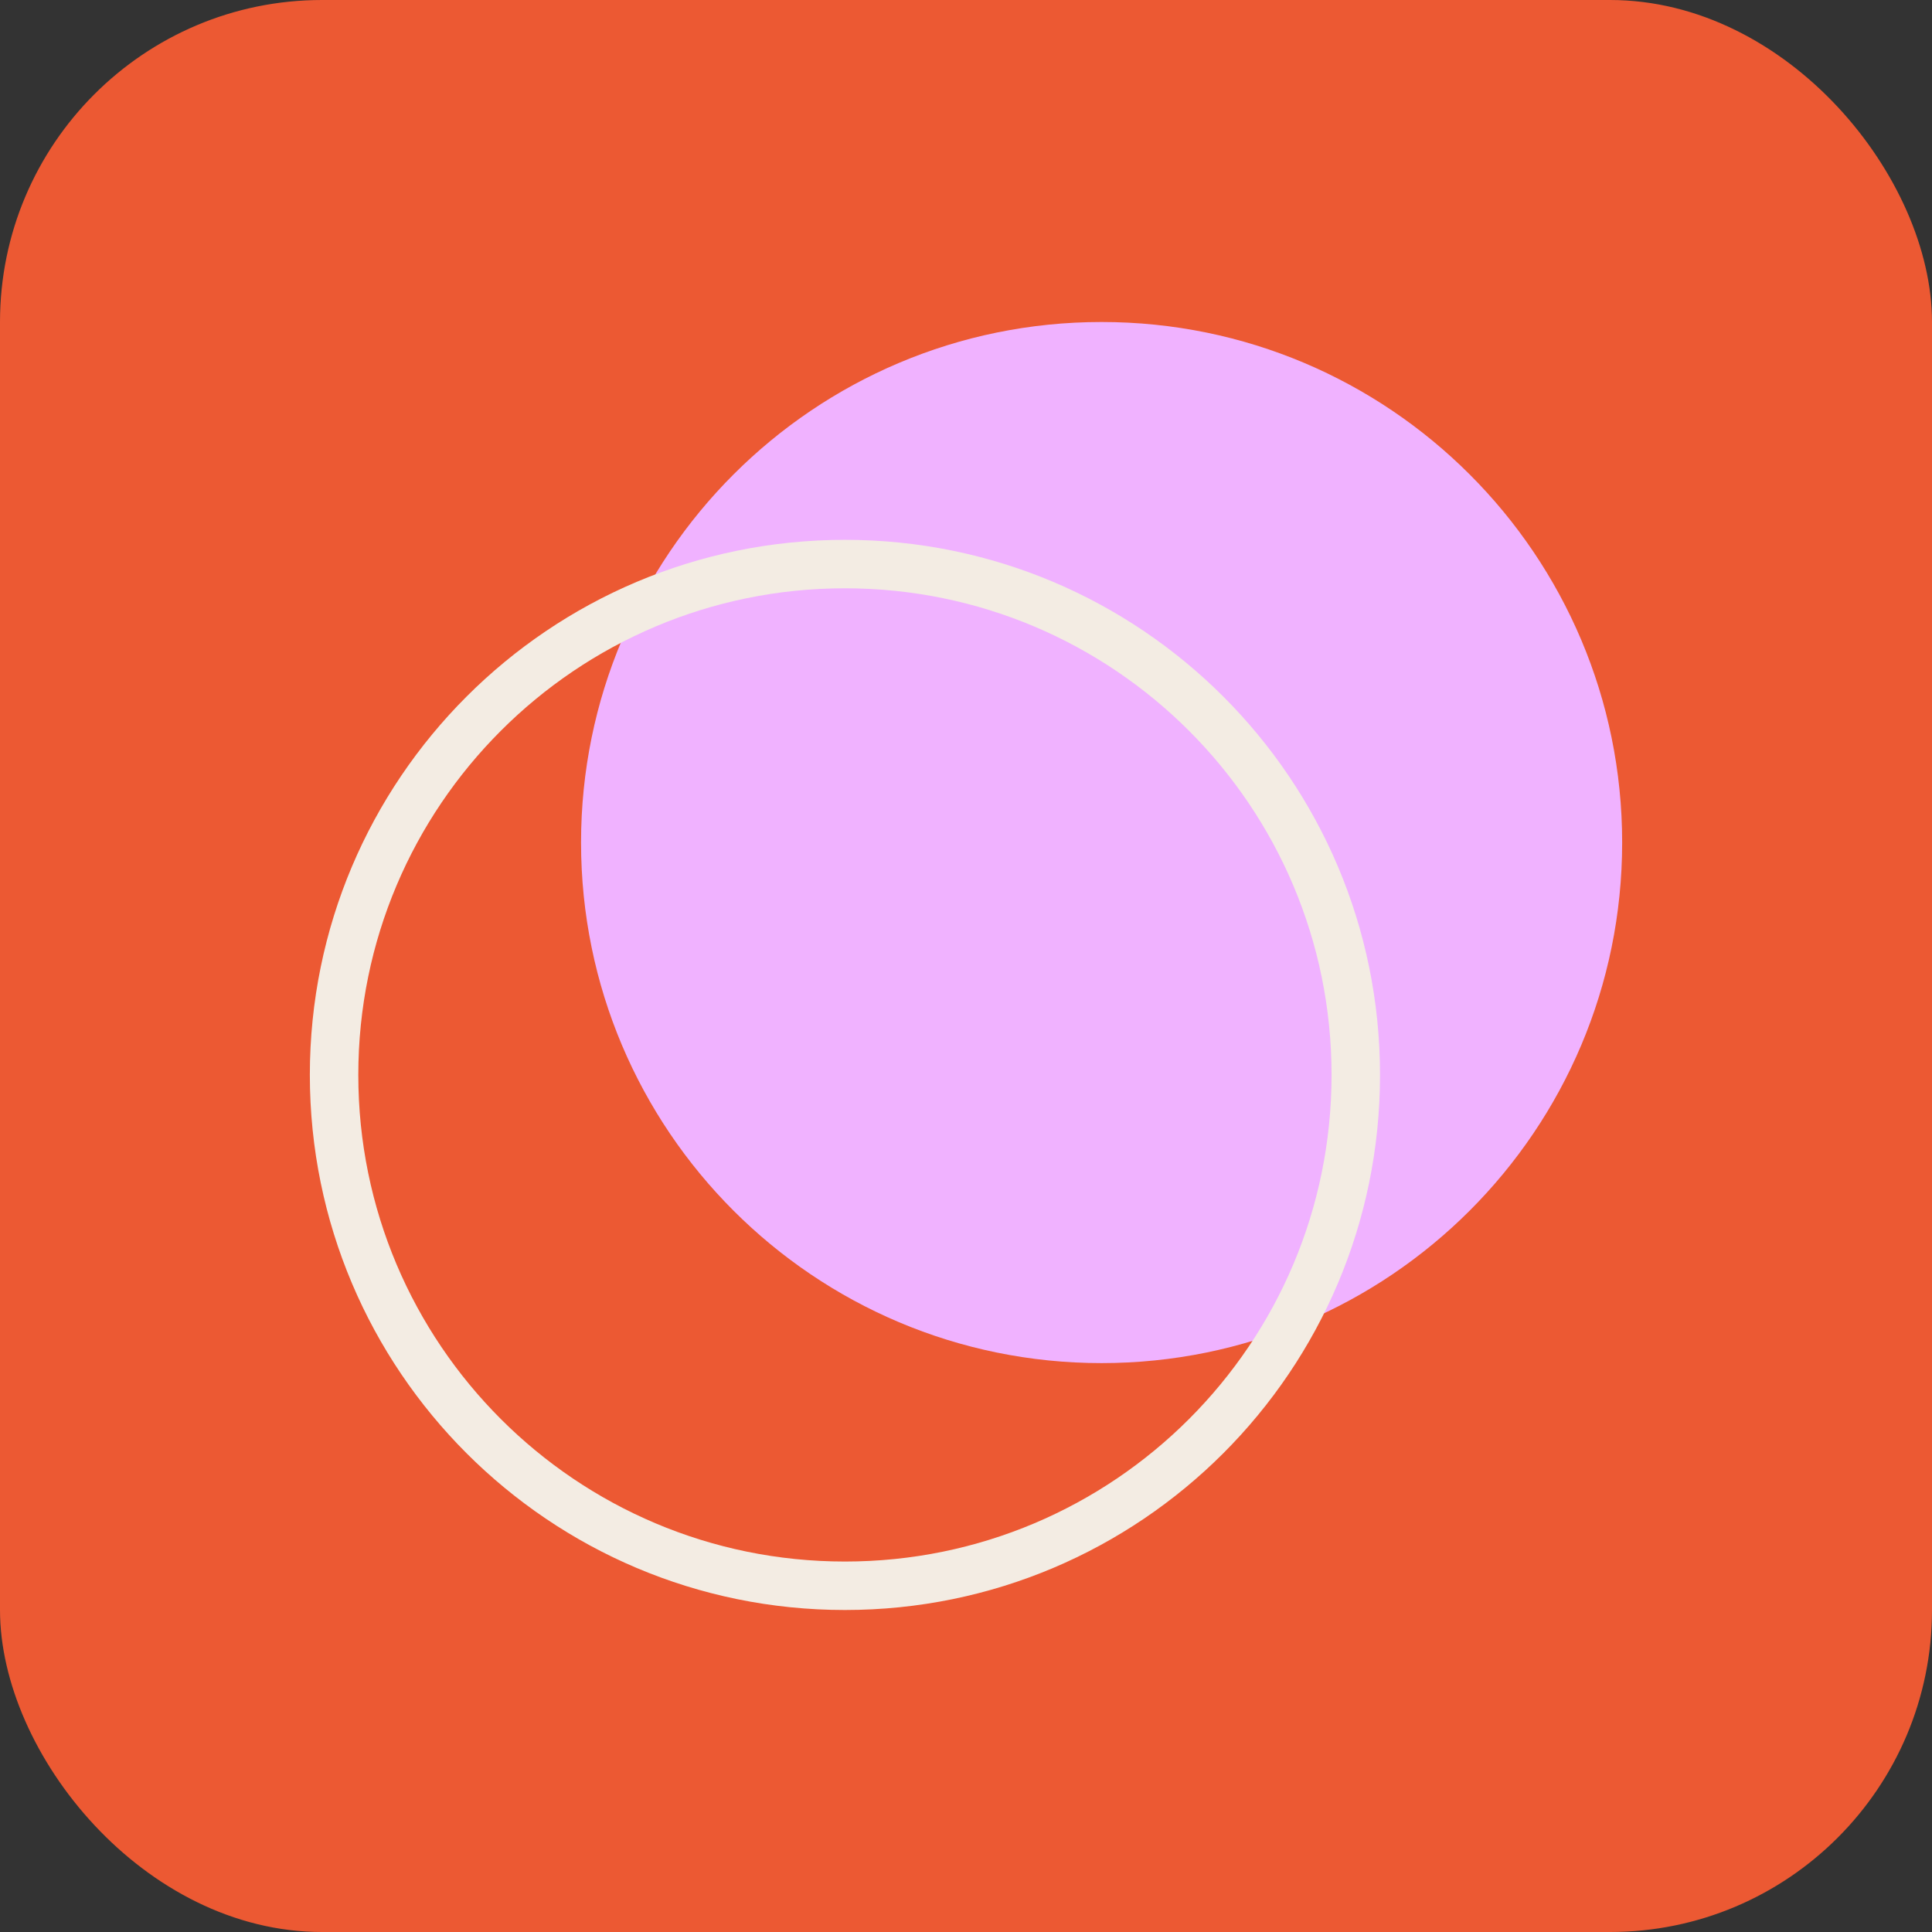
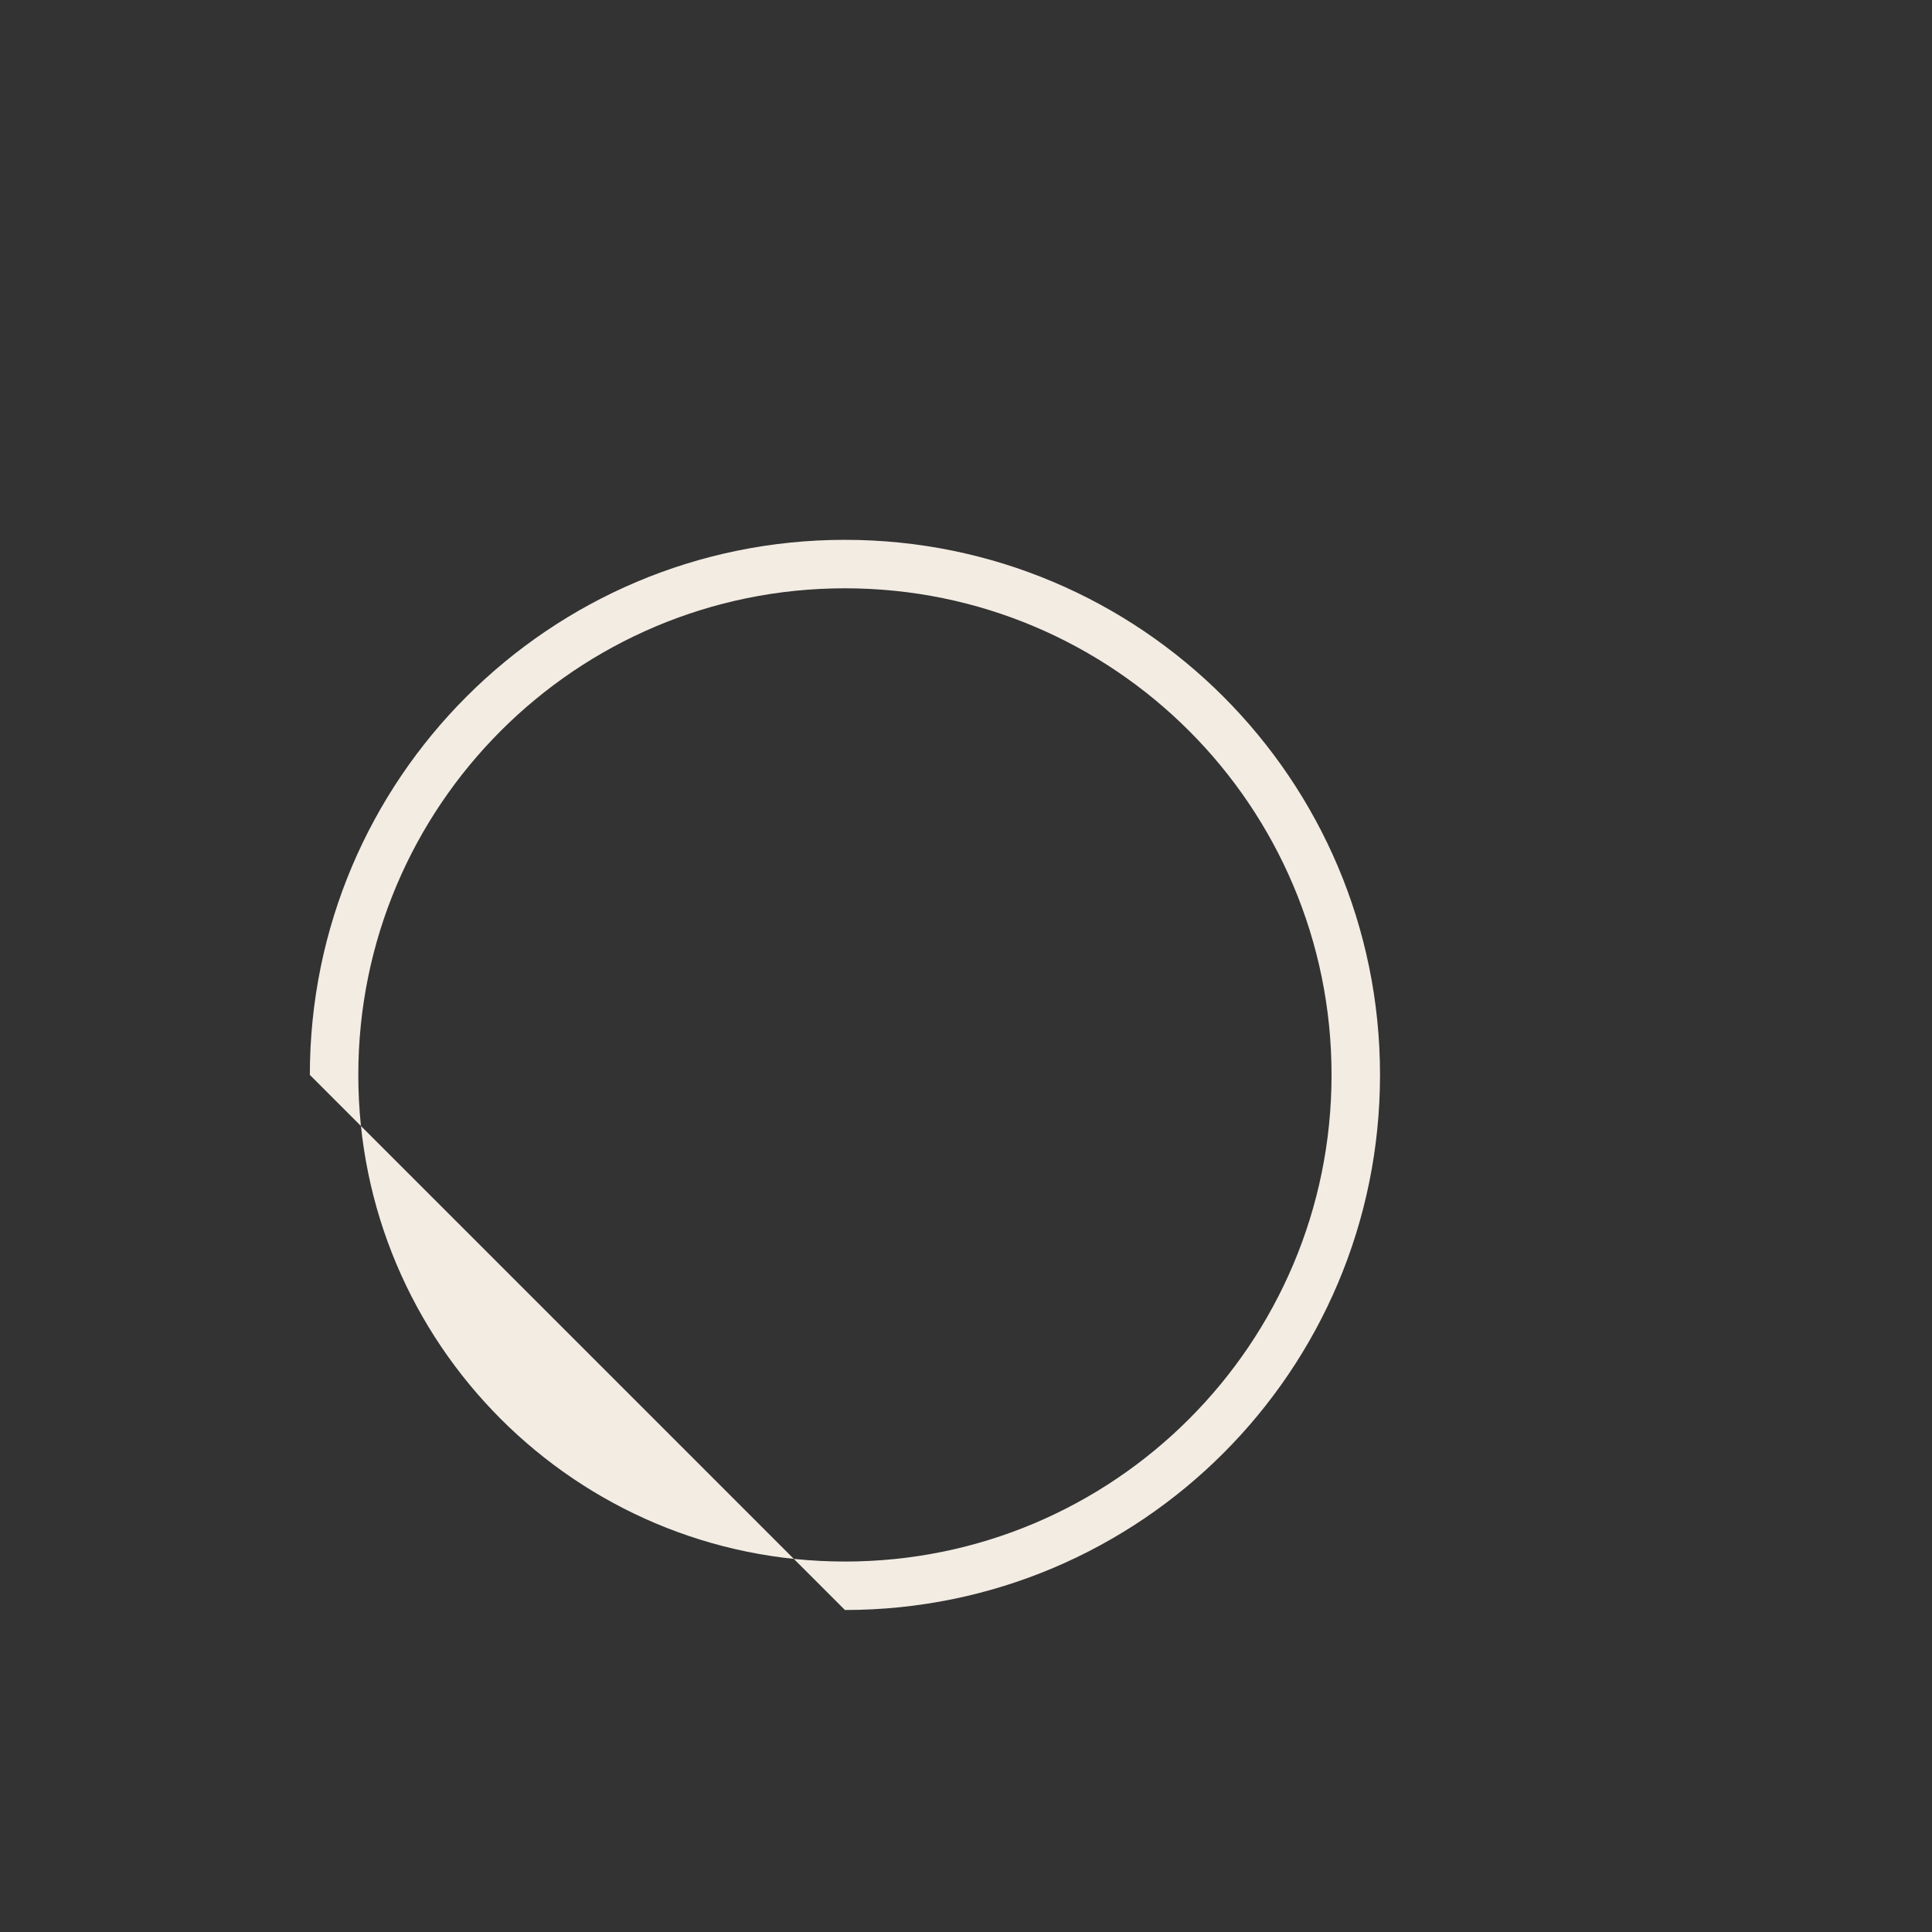
<svg xmlns="http://www.w3.org/2000/svg" width="24" height="24" viewBox="0 0 24 24" fill="none">
  <rect x="0" y="0" width="24" height="24" fill="#333333" stroke="none" />
-   <rect width="24" height="24" rx="4" fill="#EC5933" />
-   <path d="M13.684 16.933C17.256 16.933 20.151 14.038 20.151 10.466C20.151 6.895 17.256 4 13.684 4C10.113 4 7.218 6.895 7.218 10.466C7.218 14.038 10.113 16.933 13.684 16.933Z" fill="#F0B2FF" />
-   <path fill-rule="evenodd" clip-rule="evenodd" d="M10.496 7.308C7.157 7.308 4.451 10.014 4.451 13.353C4.451 16.692 7.157 19.398 10.496 19.398C13.835 19.398 16.541 16.692 16.541 13.353C16.541 10.014 13.835 7.308 10.496 7.308ZM3.849 13.353C3.849 9.682 6.825 6.706 10.496 6.706C14.167 6.706 17.143 9.682 17.143 13.353C17.143 17.024 14.167 20 10.496 20C6.825 20 3.849 17.024 3.849 13.353Z" fill="#F3ECE3" />
+   <path fill-rule="evenodd" clip-rule="evenodd" d="M10.496 7.308C7.157 7.308 4.451 10.014 4.451 13.353C4.451 16.692 7.157 19.398 10.496 19.398C13.835 19.398 16.541 16.692 16.541 13.353C16.541 10.014 13.835 7.308 10.496 7.308ZM3.849 13.353C3.849 9.682 6.825 6.706 10.496 6.706C14.167 6.706 17.143 9.682 17.143 13.353C17.143 17.024 14.167 20 10.496 20Z" fill="#F3ECE3" />
</svg>